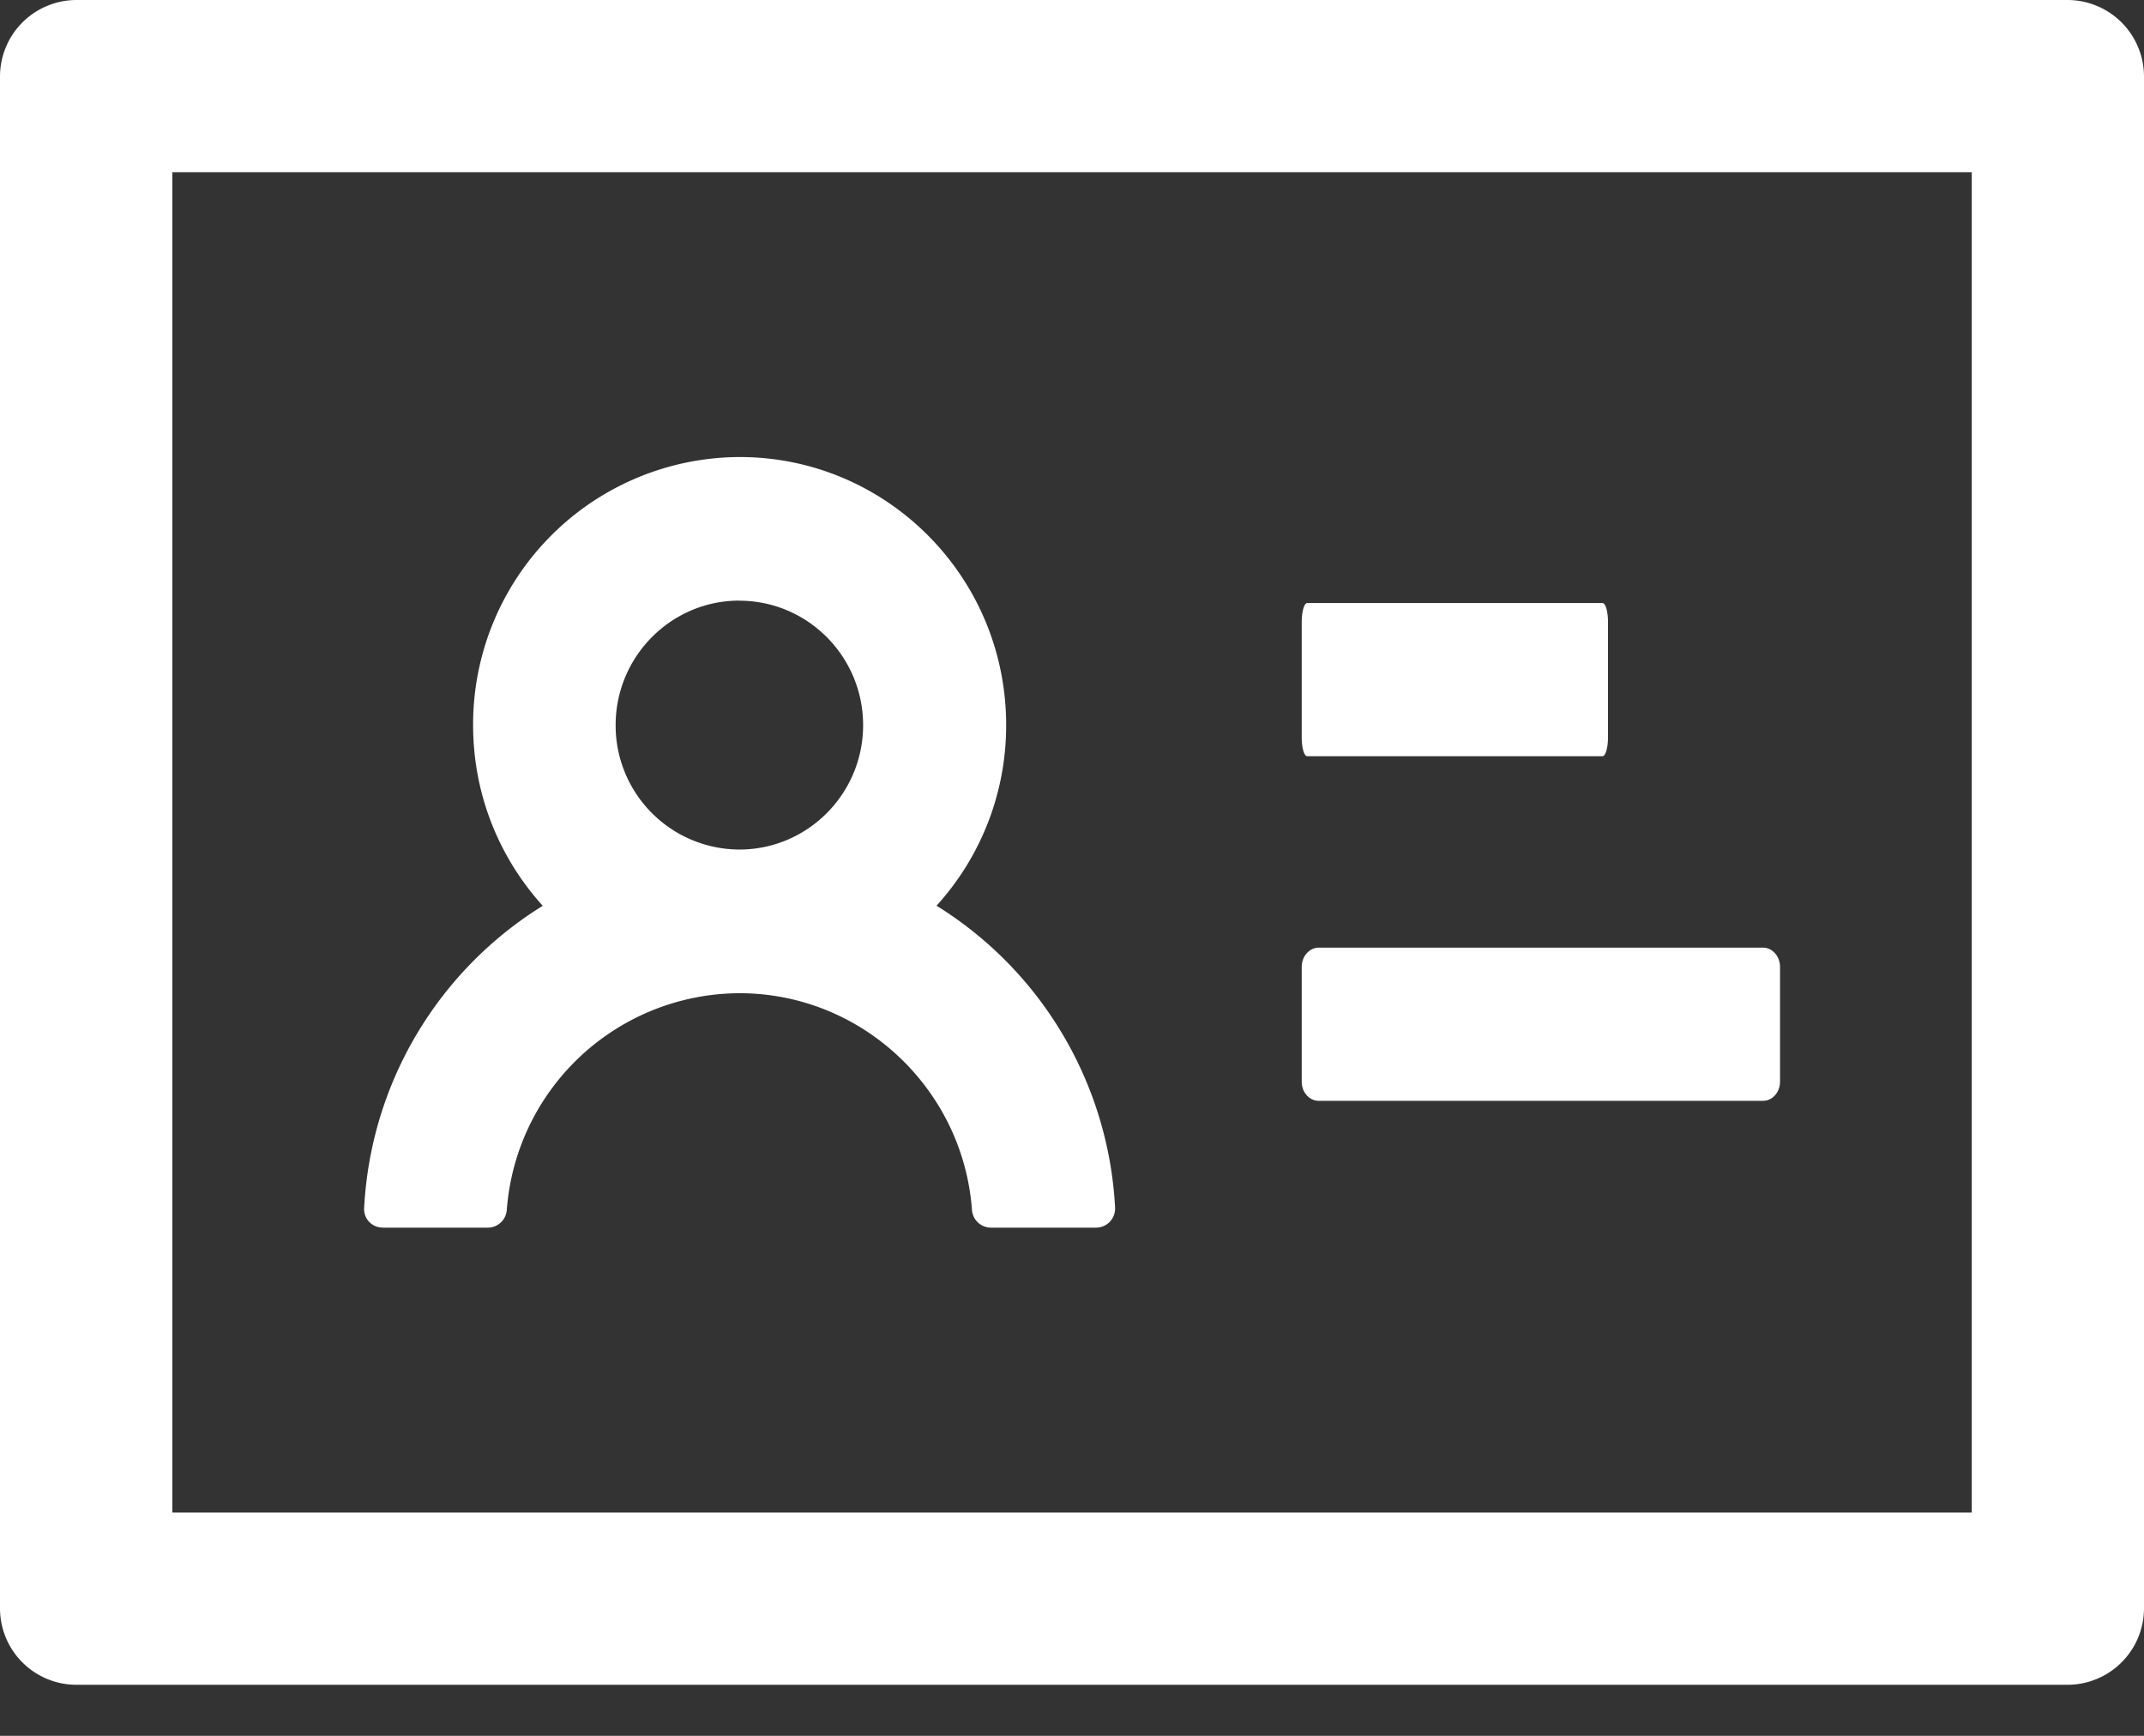
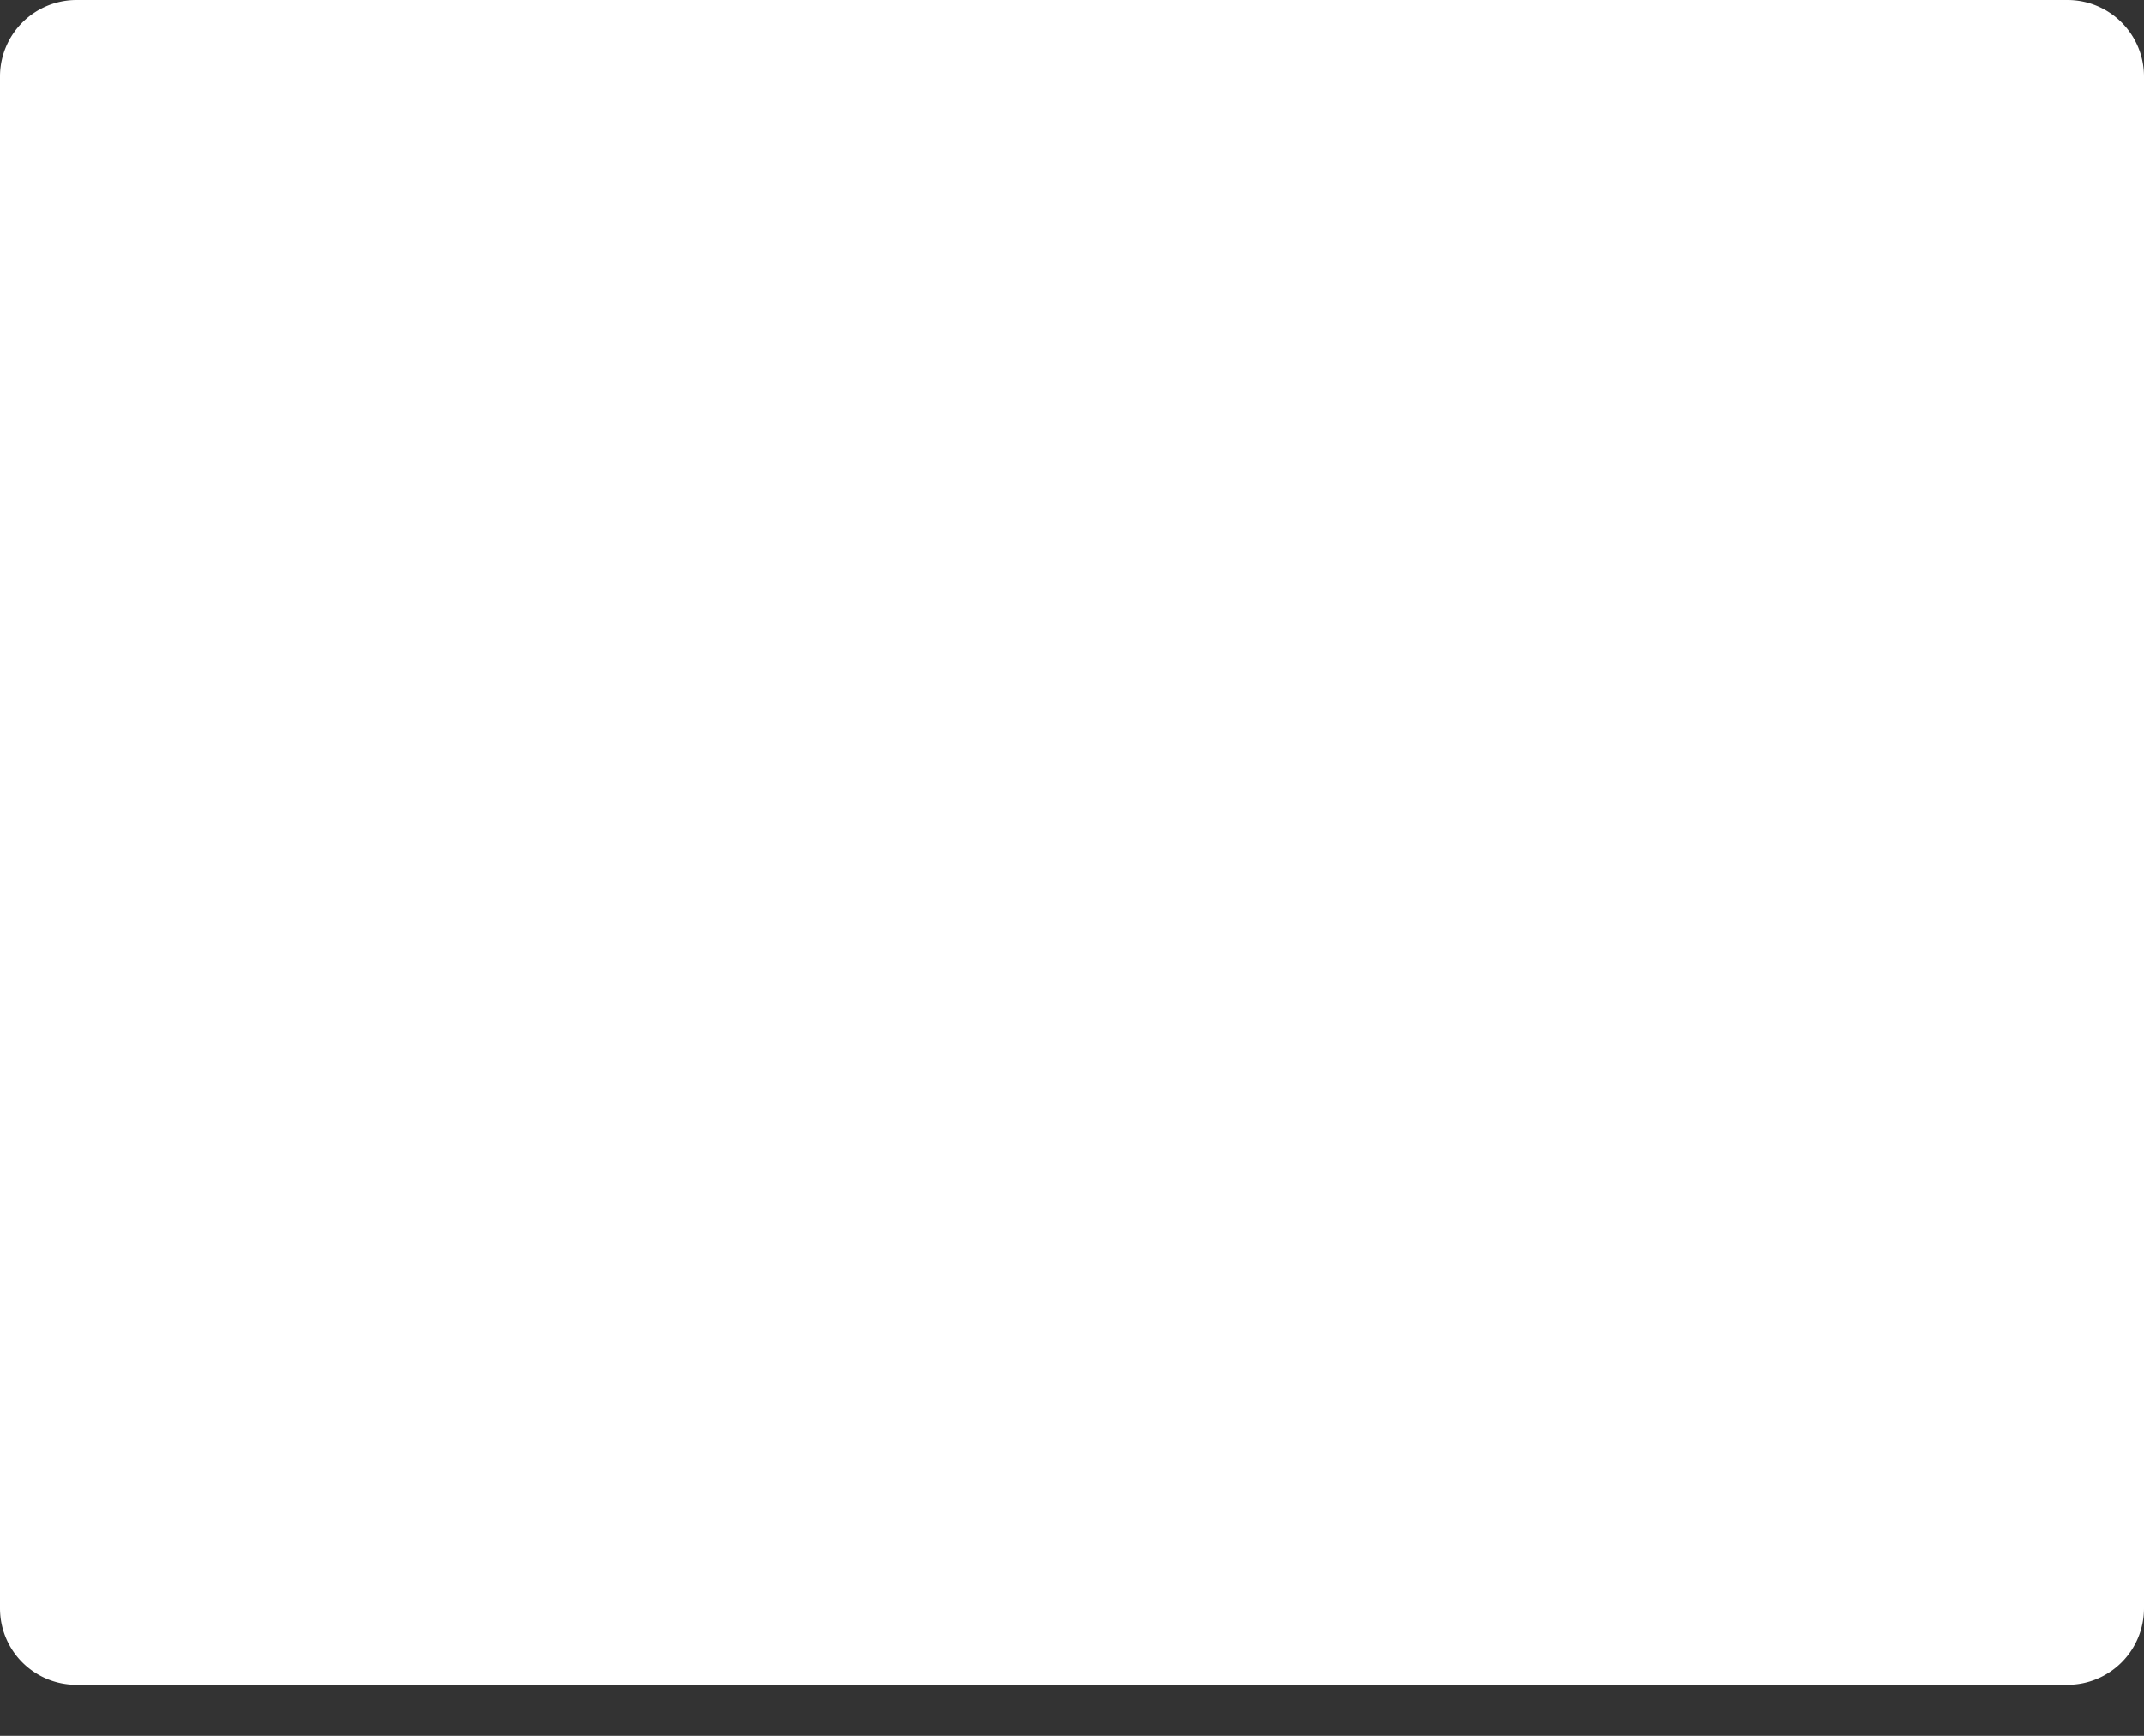
<svg xmlns="http://www.w3.org/2000/svg" width="21" height="17" fill="none">
  <rect width="100%" height="100%" fill="#333333" stroke="none" />
-   <path d="M20.25 0H.75A.75.75 0 0 0 0 .75v15c0 .415.335.75.75.75h19.5a.75.75 0 0 0 .75-.75v-15a.75.75 0 0 0-.75-.75Zm-.938 14.813H1.688V1.687h17.625v13.126Zm-6.508-7.407h2.892c.03 0 .054-.084.054-.187V6.094c0-.103-.023-.188-.054-.188h-2.892c-.03 0-.054.085-.054.188v1.125c0 .103.023.187.054.187Zm.112 3.375h4.353c.091 0 .166-.084.166-.187V9.469c0-.103-.075-.188-.166-.188h-4.353c-.091 0-.166.085-.166.188v1.125c0 .103.075.187.166.187ZM3.75 12.023h1.029a.187.187 0 0 0 .185-.175 2.294 2.294 0 0 1 2.278-2.121c1.2 0 2.19.937 2.278 2.12a.187.187 0 0 0 .185.176h1.03a.187.187 0 0 0 .187-.196A3.708 3.708 0 0 0 9.173 8.87a2.62 2.62 0 0 0 .682-1.77c0-1.45-1.17-2.624-2.61-2.624a2.618 2.618 0 0 0-2.611 2.625c0 .682.257 1.3.682 1.77a3.705 3.705 0 0 0-1.749 2.955.18.18 0 0 0 .183.196Zm3.492-6.14c.668 0 1.212.546 1.212 1.219 0 .672-.544 1.218-1.212 1.218A1.216 1.216 0 0 1 6.03 7.102c0-.673.544-1.22 1.212-1.22Z" fill="#fff" />
+   <path d="M20.25 0H.75A.75.75 0 0 0 0 .75v15c0 .415.335.75.75.75h19.5a.75.75 0 0 0 .75-.75v-15a.75.75 0 0 0-.75-.75Zm-.938 14.813H1.688h17.625v13.126Zm-6.508-7.407h2.892c.03 0 .054-.084.054-.187V6.094c0-.103-.023-.188-.054-.188h-2.892c-.03 0-.054.085-.054.188v1.125c0 .103.023.187.054.187Zm.112 3.375h4.353c.091 0 .166-.084.166-.187V9.469c0-.103-.075-.188-.166-.188h-4.353c-.091 0-.166.085-.166.188v1.125c0 .103.075.187.166.187ZM3.75 12.023h1.029a.187.187 0 0 0 .185-.175 2.294 2.294 0 0 1 2.278-2.121c1.2 0 2.19.937 2.278 2.12a.187.187 0 0 0 .185.176h1.03a.187.187 0 0 0 .187-.196A3.708 3.708 0 0 0 9.173 8.87a2.62 2.62 0 0 0 .682-1.77c0-1.45-1.17-2.624-2.61-2.624a2.618 2.618 0 0 0-2.611 2.625c0 .682.257 1.3.682 1.77a3.705 3.705 0 0 0-1.749 2.955.18.18 0 0 0 .183.196Zm3.492-6.14c.668 0 1.212.546 1.212 1.219 0 .672-.544 1.218-1.212 1.218A1.216 1.216 0 0 1 6.03 7.102c0-.673.544-1.22 1.212-1.22Z" fill="#fff" />
</svg>